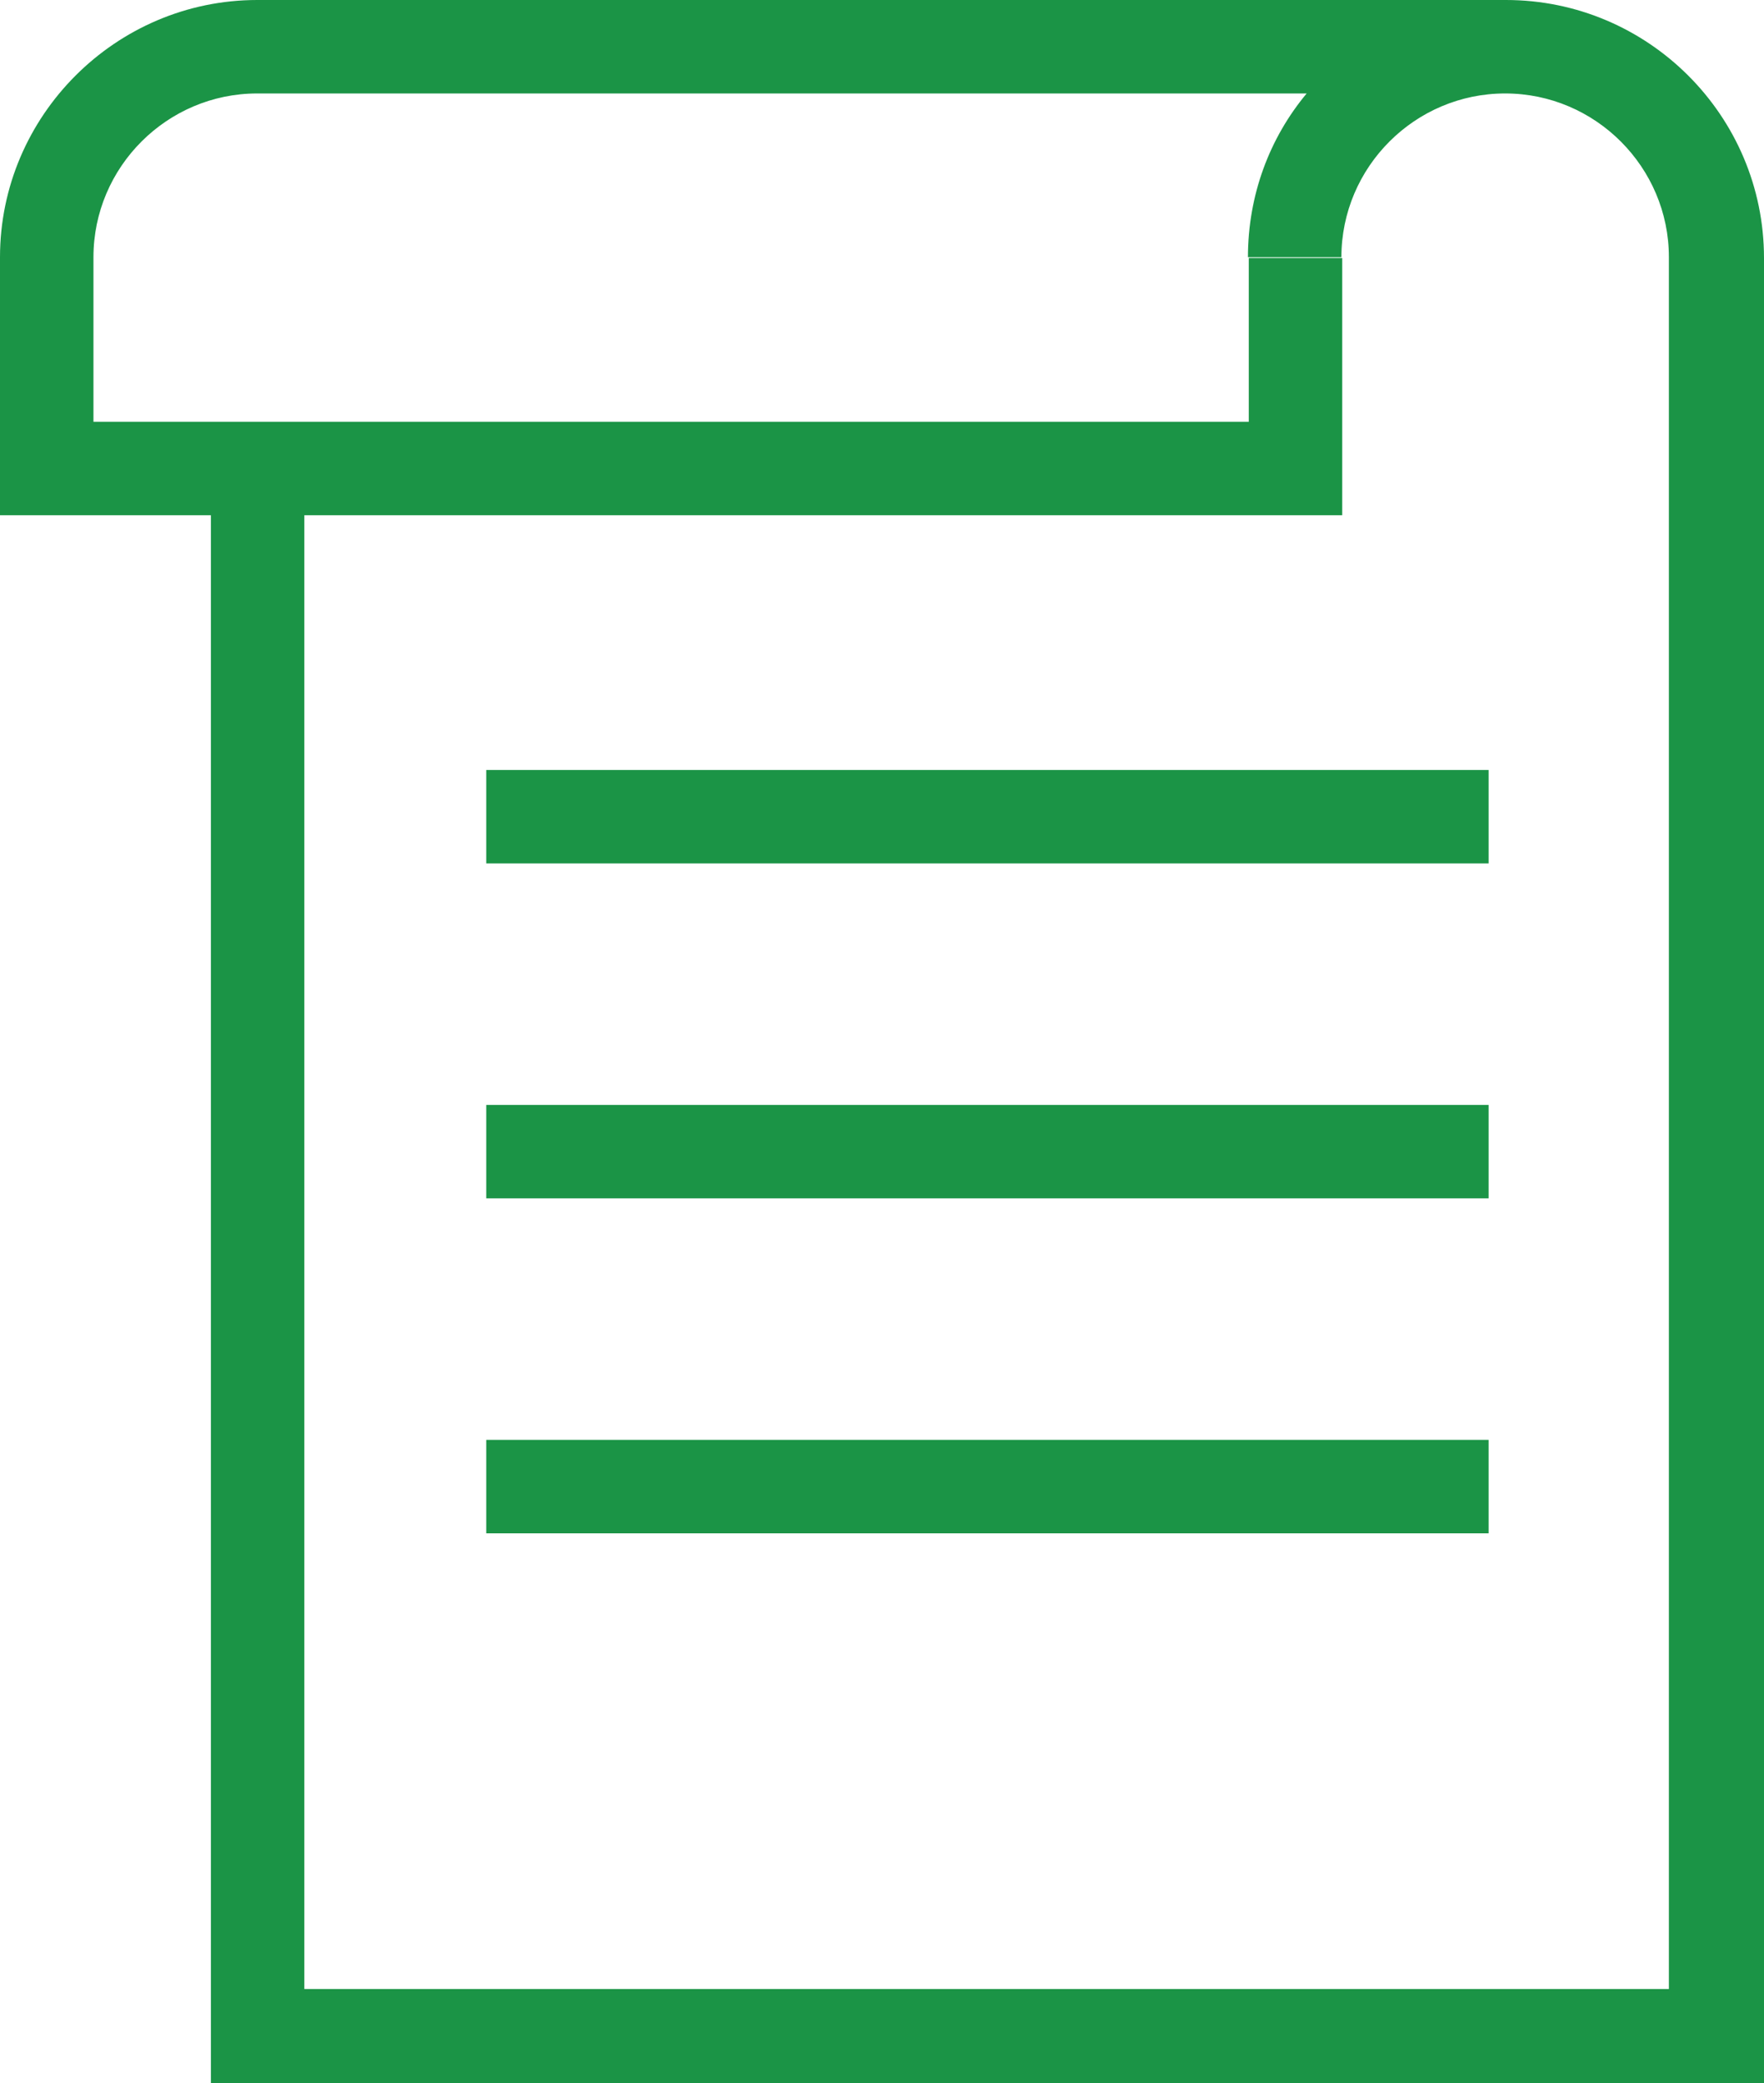
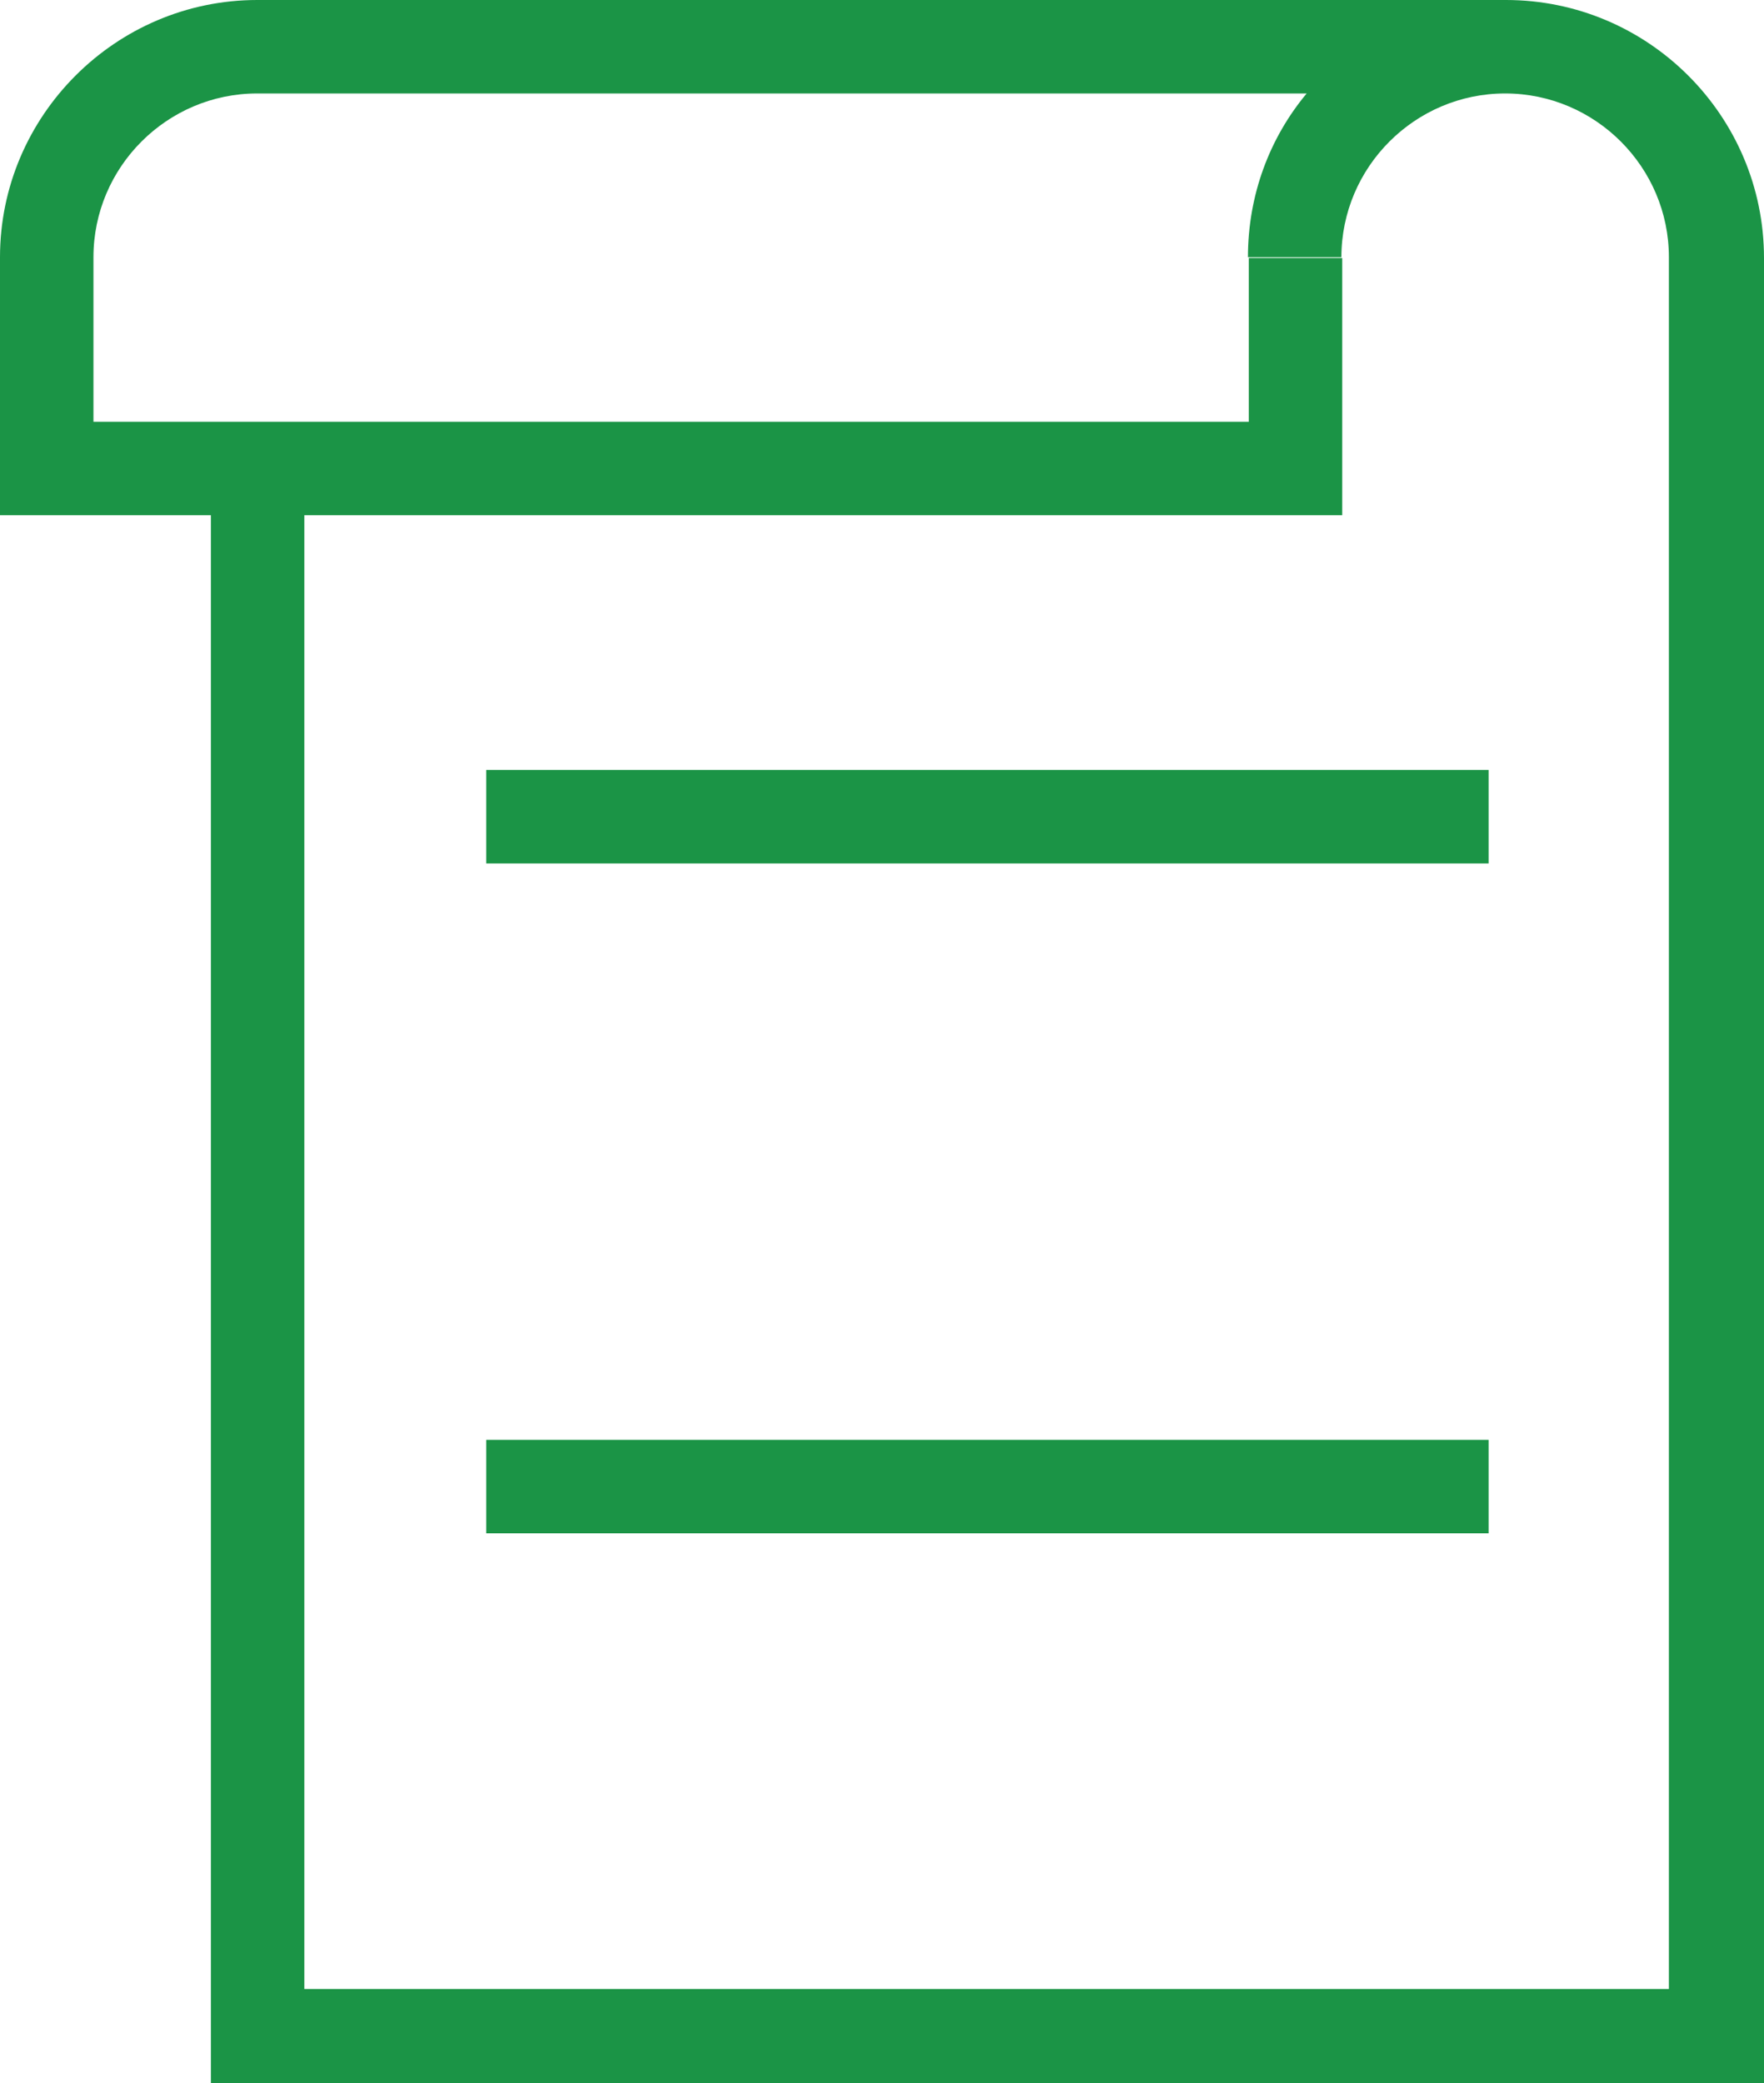
<svg xmlns="http://www.w3.org/2000/svg" version="1.1" id="Warstwa_1" x="0px" y="0px" viewBox="0 0 213.3 251.9" style="enable-background:new 0 0 213.3 251.9;" xml:space="preserve">
  <style type="text/css">
	.st0{fill:#1B9446;}
</style>
  <g>
    <path class="st0" d="M182.1,0h-151v11.3h126.9c-4.5,5.4-7.1,12.3-7.1,19.8h11.3c0-10.9,8.9-19.8,19.8-19.8s19.8,8.9,19.8,19.8   v209.4H36.8V62.3c24.6,0,119.1,0,119.8,0l5.7,0V31.2H151V51c-24.3,0-118.7,0-119.8,0H11.3V31.1c0-10.9,8.9-19.8,19.8-19.8V0   C14,0,0,14,0,31.1v31.2h25.5v189.6h187.8V31.2C213.3,14,199.3,0,182.1,0z" />
    <rect x="58.8" y="93.1" class="st0" width="121.2" height="11.3" />
-     <rect x="58.8" y="133.6" class="st0" width="121.2" height="11.3" />
    <rect x="58.8" y="174.1" class="st0" width="121.2" height="11.3" />
  </g>
</svg>